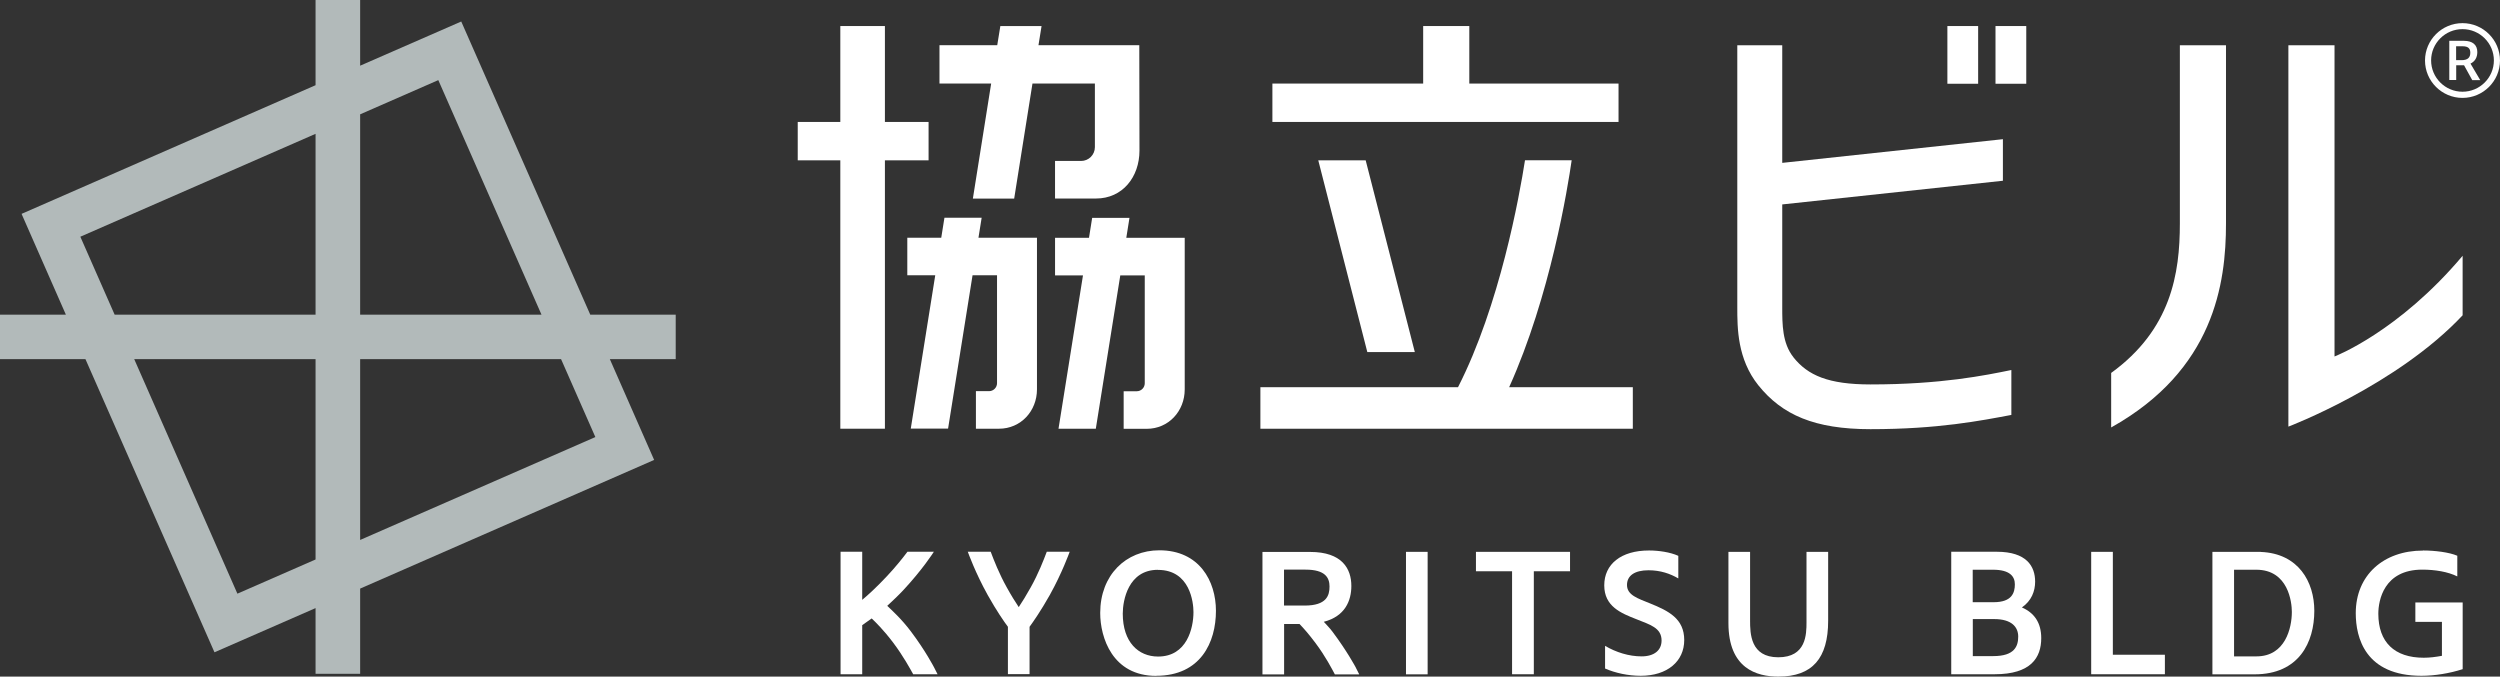
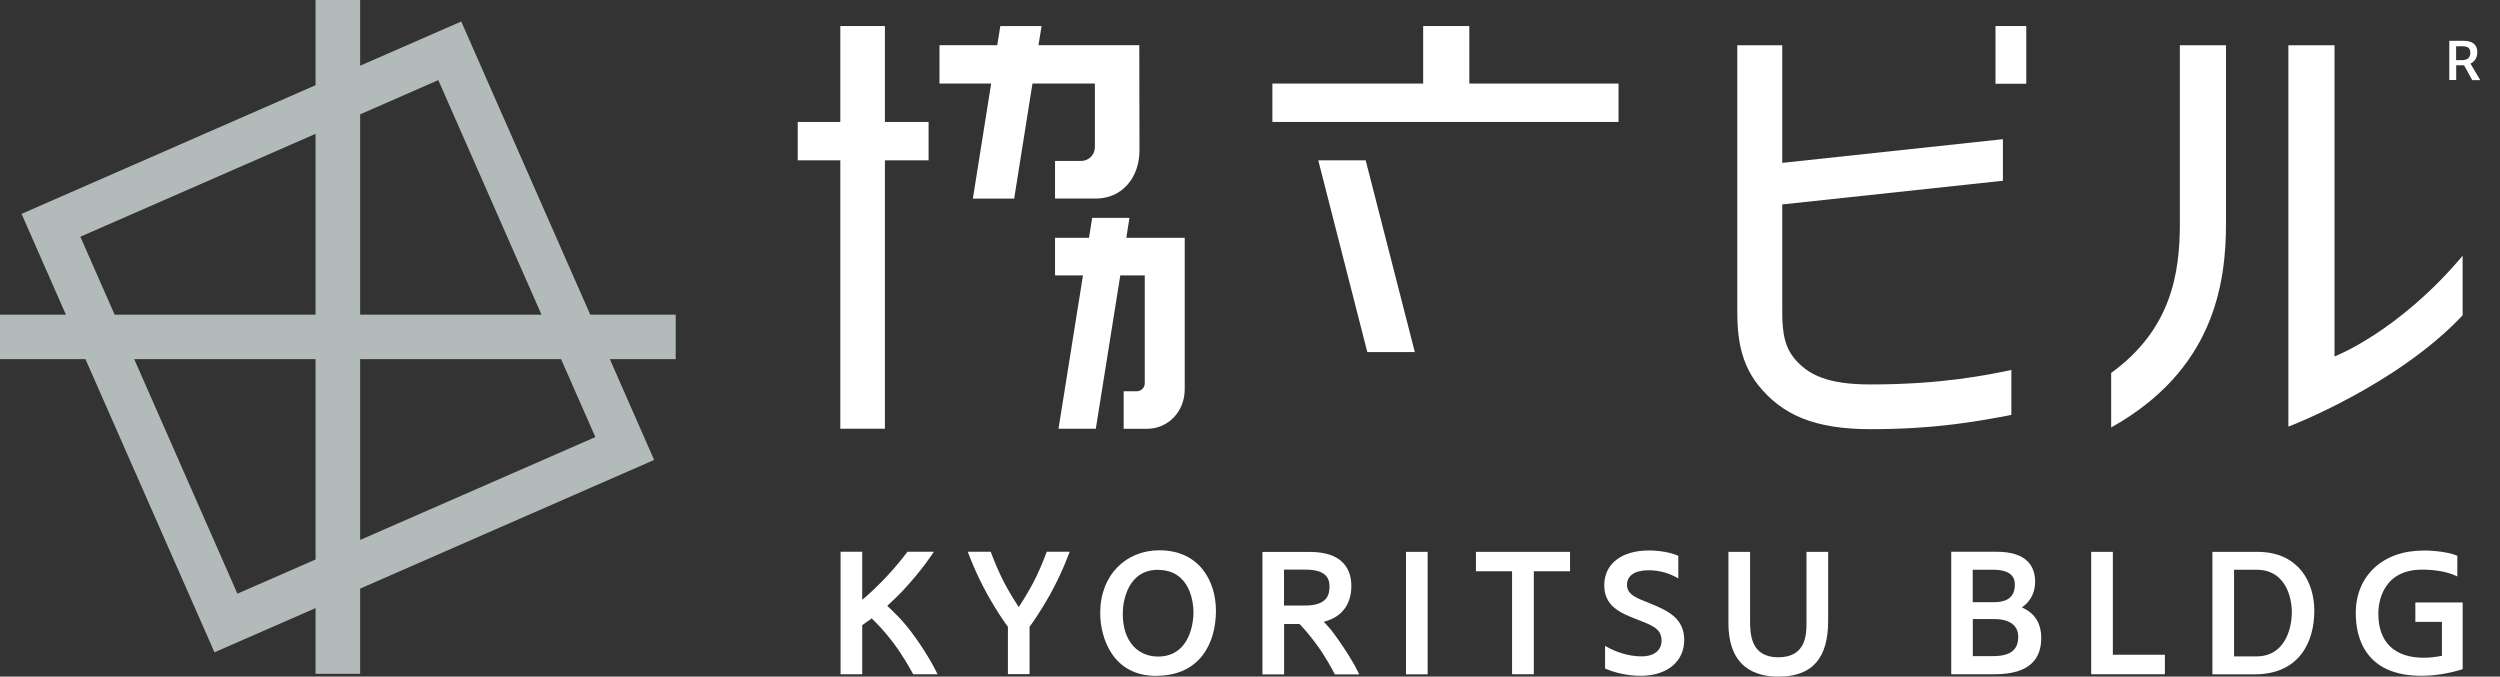
<svg xmlns="http://www.w3.org/2000/svg" width="218" height="59" viewBox="0 0 218 59" fill="none">
  <rect x="0" y="0" width="218" height="59" fill="#333333" stroke="none" />
  <g clip-path="url(#clip0_6180_16307)">
    <path d="M58.922 27.439H51.471L40.22 1.875L31.405 5.728V0H27.517V7.429L1.88 18.649L5.745 27.439H0V31.316H7.45L18.702 56.88L27.517 53.026V58.755H31.405V51.325L57.041 40.106L53.177 31.316H58.922V27.439ZM38.22 6.986L47.218 27.439H31.405V9.969L38.22 6.986ZM7.006 20.642L27.517 11.67V27.439H9.997L7.006 20.642ZM20.701 51.768L11.703 31.316H27.517V48.786L20.701 51.768ZM51.915 38.112L31.405 47.084V31.316H48.924L51.915 38.112Z" fill="#B2BABA" />
    <path d="M141.136 7.287H128.123V2.271H124.101V7.287H110.953V10.634H141.136V7.287Z" fill="white" />
-     <path d="M131.599 33.761C135.186 25.817 136.717 16.315 137.05 13.973H132.98C132.496 17.09 130.774 26.648 127.14 33.761H109.906V37.384H142.382V33.761H131.599Z" fill="white" />
    <path d="M119.23 30.699H123.372L119.087 13.98H114.953L119.23 30.699Z" fill="white" />
    <path d="M156.388 31.15C155.412 29.931 155.412 28.27 155.412 26.798V17.826L174.653 15.761V12.137L155.412 14.202V3.948H151.492V26.798C151.492 28.594 151.492 31.3 153.325 33.594C155.396 36.174 158.221 37.424 163.108 37.424C169.004 37.424 172.741 36.68 175.391 36.182V32.265C173.145 32.724 169.297 33.523 163.108 33.523C159.435 33.523 157.641 32.732 156.388 31.158V31.15Z" fill="white" />
-     <path d="M172.494 2.271H169.812V7.303H172.494V2.271Z" fill="white" />
    <path d="M176.69 2.271H174.008V7.303H176.69V2.271Z" fill="white" />
    <path d="M80.972 13.981V10.634H77.164V2.271H73.276V10.634H69.562V13.981H73.276V37.384H77.164V13.981H80.972Z" fill="white" />
    <path d="M84.842 17.319H88.436L90.031 7.287H95.474V12.833C95.474 13.498 94.934 14.036 94.268 14.036H91.999V17.311H95.569C97.886 17.311 99.362 15.436 99.362 13.126L99.346 3.94H90.555L90.824 2.271H87.23L86.96 3.94H81.922V7.287H86.429L84.834 17.319H84.842Z" fill="white" />
    <path d="M98.213 20.737L98.49 18.997H95.237L94.96 20.737H92V24.013H94.436L92.302 37.384H95.555L97.689 24.013H99.823V33.42C99.823 33.8 99.514 34.117 99.125 34.117H97.983V37.392H99.998C101.894 37.392 103.307 35.857 103.307 33.958V20.737H98.205H98.213Z" fill="white" />
-     <path d="M85.608 18.989H82.355L82.077 20.73H79.117V24.005H81.553L79.419 37.376H82.672L84.806 24.005H86.941V33.413C86.941 33.792 86.631 34.109 86.242 34.109H85.1V37.384H87.115C89.011 37.384 90.424 35.849 90.424 33.95V20.73H85.322L85.6 18.989H85.608Z" fill="white" />
    <path d="M203.57 31.086V3.948H199.547V37.202C199.547 37.202 208.989 33.618 214.741 27.494V22.304C209.148 28.95 203.57 31.086 203.57 31.086Z" fill="white" />
    <path d="M190.084 19.487C190.084 23.855 189.323 28.729 184.094 32.519V37.274C193.068 32.257 194.107 24.725 194.107 19.487V3.948H190.084V19.487Z" fill="white" />
    <path d="M213.578 3.56H214.856C215.609 3.56 216.022 3.909 216.022 4.541C216.022 5.016 215.808 5.364 215.427 5.546L216.276 6.986H215.578L214.864 5.689C214.8 5.689 214.745 5.689 214.681 5.689H214.181V6.978H213.578V3.552V3.56ZM214.173 4.035V5.246H214.649C215.189 5.246 215.411 5.016 215.411 4.597C215.411 4.233 215.228 4.035 214.744 4.035H214.173Z" fill="white" />
-     <path d="M214.73 8.537C212.929 8.537 211.461 7.073 211.461 5.277C211.461 3.481 212.929 2.018 214.73 2.018C216.531 2.018 217.999 3.481 217.999 5.277C217.999 7.073 216.531 8.537 214.73 8.537ZM214.73 2.54C213.222 2.54 211.993 3.766 211.993 5.269C211.993 6.773 213.222 7.999 214.73 7.999C216.237 7.999 217.467 6.773 217.467 5.269C217.467 3.766 216.237 2.54 214.73 2.54Z" fill="white" />
    <path d="M124.49 48.121H122.602V58.802H124.49V48.121Z" fill="white" />
    <path d="M136.907 48.121H128.703V49.814H131.853V58.794H133.749V49.814H136.907V48.121Z" fill="white" />
    <path d="M100.817 58.937C97.001 58.937 95.938 55.59 95.938 53.454C95.938 50.139 98.183 47.986 101.095 47.986C104.586 47.986 106.03 50.676 106.03 53.264C106.03 56.009 104.697 58.929 100.817 58.929V58.937ZM100.968 49.688C98.381 49.688 97.905 52.354 97.905 53.509C97.905 55.993 99.262 57.251 100.984 57.251C103.507 57.251 104.07 54.767 104.07 53.374C104.07 52.536 103.777 49.695 100.976 49.695L100.968 49.688Z" fill="white" />
    <path d="M197.135 48.121H192.922V58.802H196.596C200.476 58.802 201.808 56.009 201.808 53.264C201.808 50.74 200.428 48.255 197.135 48.129V48.121ZM196.762 57.236H194.81V49.68H196.746C199.547 49.68 199.849 52.52 199.849 53.359C199.849 54.751 199.285 57.236 196.762 57.236Z" fill="white" />
    <path d="M176.306 52.971C177.147 52.393 177.464 51.547 177.464 50.724C177.464 49.379 176.718 48.113 174.124 48.113H170.148V58.794H173.941C177.099 58.794 177.996 57.346 177.996 55.645C177.996 54.3 177.393 53.446 176.314 52.971H176.306ZM175.695 50.953C175.695 51.681 175.449 52.512 173.846 52.512C173.735 52.512 172.021 52.512 172.021 52.512V49.68H173.79C175.25 49.68 175.695 50.257 175.695 50.953ZM173.83 57.212H172.029V53.984H173.901C175.409 53.984 175.988 54.672 175.988 55.511C175.988 56.349 175.671 57.212 173.822 57.212H173.83Z" fill="white" />
    <path d="M157.527 48.121V54.261C157.527 55.313 157.503 57.315 155.067 57.315C152.631 57.315 152.607 55.234 152.607 54.095V48.121H150.719V54.332C150.719 58.296 153.186 59 155.075 59C158.042 59 159.415 57.394 159.415 54.134V48.121H157.527Z" fill="white" />
    <path d="M75.185 54.514C75.185 54.514 75.812 54.079 76.01 53.928C76.328 54.229 77.034 54.91 77.899 56.057C78.772 57.22 79.367 58.32 79.629 58.794H81.755L81.454 58.201C81.422 58.145 80.716 56.769 79.43 55.06C78.589 53.944 77.78 53.232 77.367 52.829C77.756 52.465 78.28 51.982 78.748 51.484C80.438 49.672 81.366 48.216 81.406 48.153L81.43 48.113H79.129C78.708 48.675 78.113 49.419 77.351 50.233C76.455 51.191 75.685 51.895 75.185 52.306V48.113H73.297V58.794H75.185V54.514Z" fill="white" />
    <path d="M118.227 58.209C118.195 58.153 117.465 56.777 116.18 55.068C115.942 54.751 115.656 54.466 115.434 54.221C117.298 53.739 117.838 52.37 117.838 51.096C117.838 49.6 117.037 48.129 114.244 48.129H110.086V58.81H111.974V54.411H113.315C113.68 54.783 114.156 55.329 114.712 56.073C115.585 57.236 116.148 58.335 116.402 58.81H118.528L118.227 58.217V58.209ZM111.974 49.672H113.847C115.553 49.672 115.934 50.368 115.934 51.143C115.934 51.919 115.688 52.805 113.768 52.805H111.966V49.68L111.974 49.672Z" fill="white" />
    <path d="M143.794 48.002C141.351 48.002 139.891 49.197 139.891 51.041C139.891 52.884 141.351 53.469 142.707 54C143.858 54.466 144.889 54.735 144.889 55.851C144.889 56.706 144.247 57.236 143.144 57.236C142.041 57.236 140.914 56.88 139.962 56.318V58.296C140.851 58.684 141.969 58.929 143.072 58.929C145.389 58.929 146.865 57.671 146.865 55.811C146.865 53.952 145.508 53.272 143.882 52.615C142.811 52.18 141.874 51.895 141.874 51.009C141.874 50.202 142.533 49.727 143.747 49.727C144.794 49.727 145.651 50.028 146.349 50.439V48.469C145.635 48.145 144.62 48.002 143.802 48.002H143.794Z" fill="white" />
    <path d="M89.889 51.199C89.5 51.903 89.135 52.488 88.834 52.939C88.532 52.488 88.167 51.903 87.779 51.199C87.128 50.036 86.652 48.817 86.39 48.113H84.391C84.43 48.216 85.057 49.965 86.128 51.887C86.898 53.264 87.564 54.221 87.89 54.656V58.786H89.778V54.656C90.103 54.213 90.77 53.256 91.54 51.887C92.611 49.965 93.238 48.216 93.277 48.113H91.278C91.016 48.817 90.54 50.036 89.889 51.199Z" fill="white" />
    <path d="M211.285 48.01C207.842 48.01 205.422 50.154 205.422 53.469C205.422 55.606 206.247 58.929 211.151 58.929C212.317 58.929 213.61 58.715 214.745 58.351V52.536H210.619V54.229H212.936V57.188C212.365 57.291 211.873 57.354 211.349 57.354C208.802 57.354 207.39 56.001 207.39 53.517C207.39 52.362 207.866 49.672 211.222 49.672C212.317 49.672 213.467 49.854 214.277 50.265V48.461C213.563 48.153 212.301 48.002 211.285 48.002V48.01Z" fill="white" />
    <path d="M188.778 57.093H184.24V48.121H182.352V58.794H188.778V57.093Z" fill="white" />
  </g>
  <defs>
    <clipPath id="clip0_6180_16307">
      <rect width="218" height="59" fill="white" />
    </clipPath>
  </defs>
</svg>